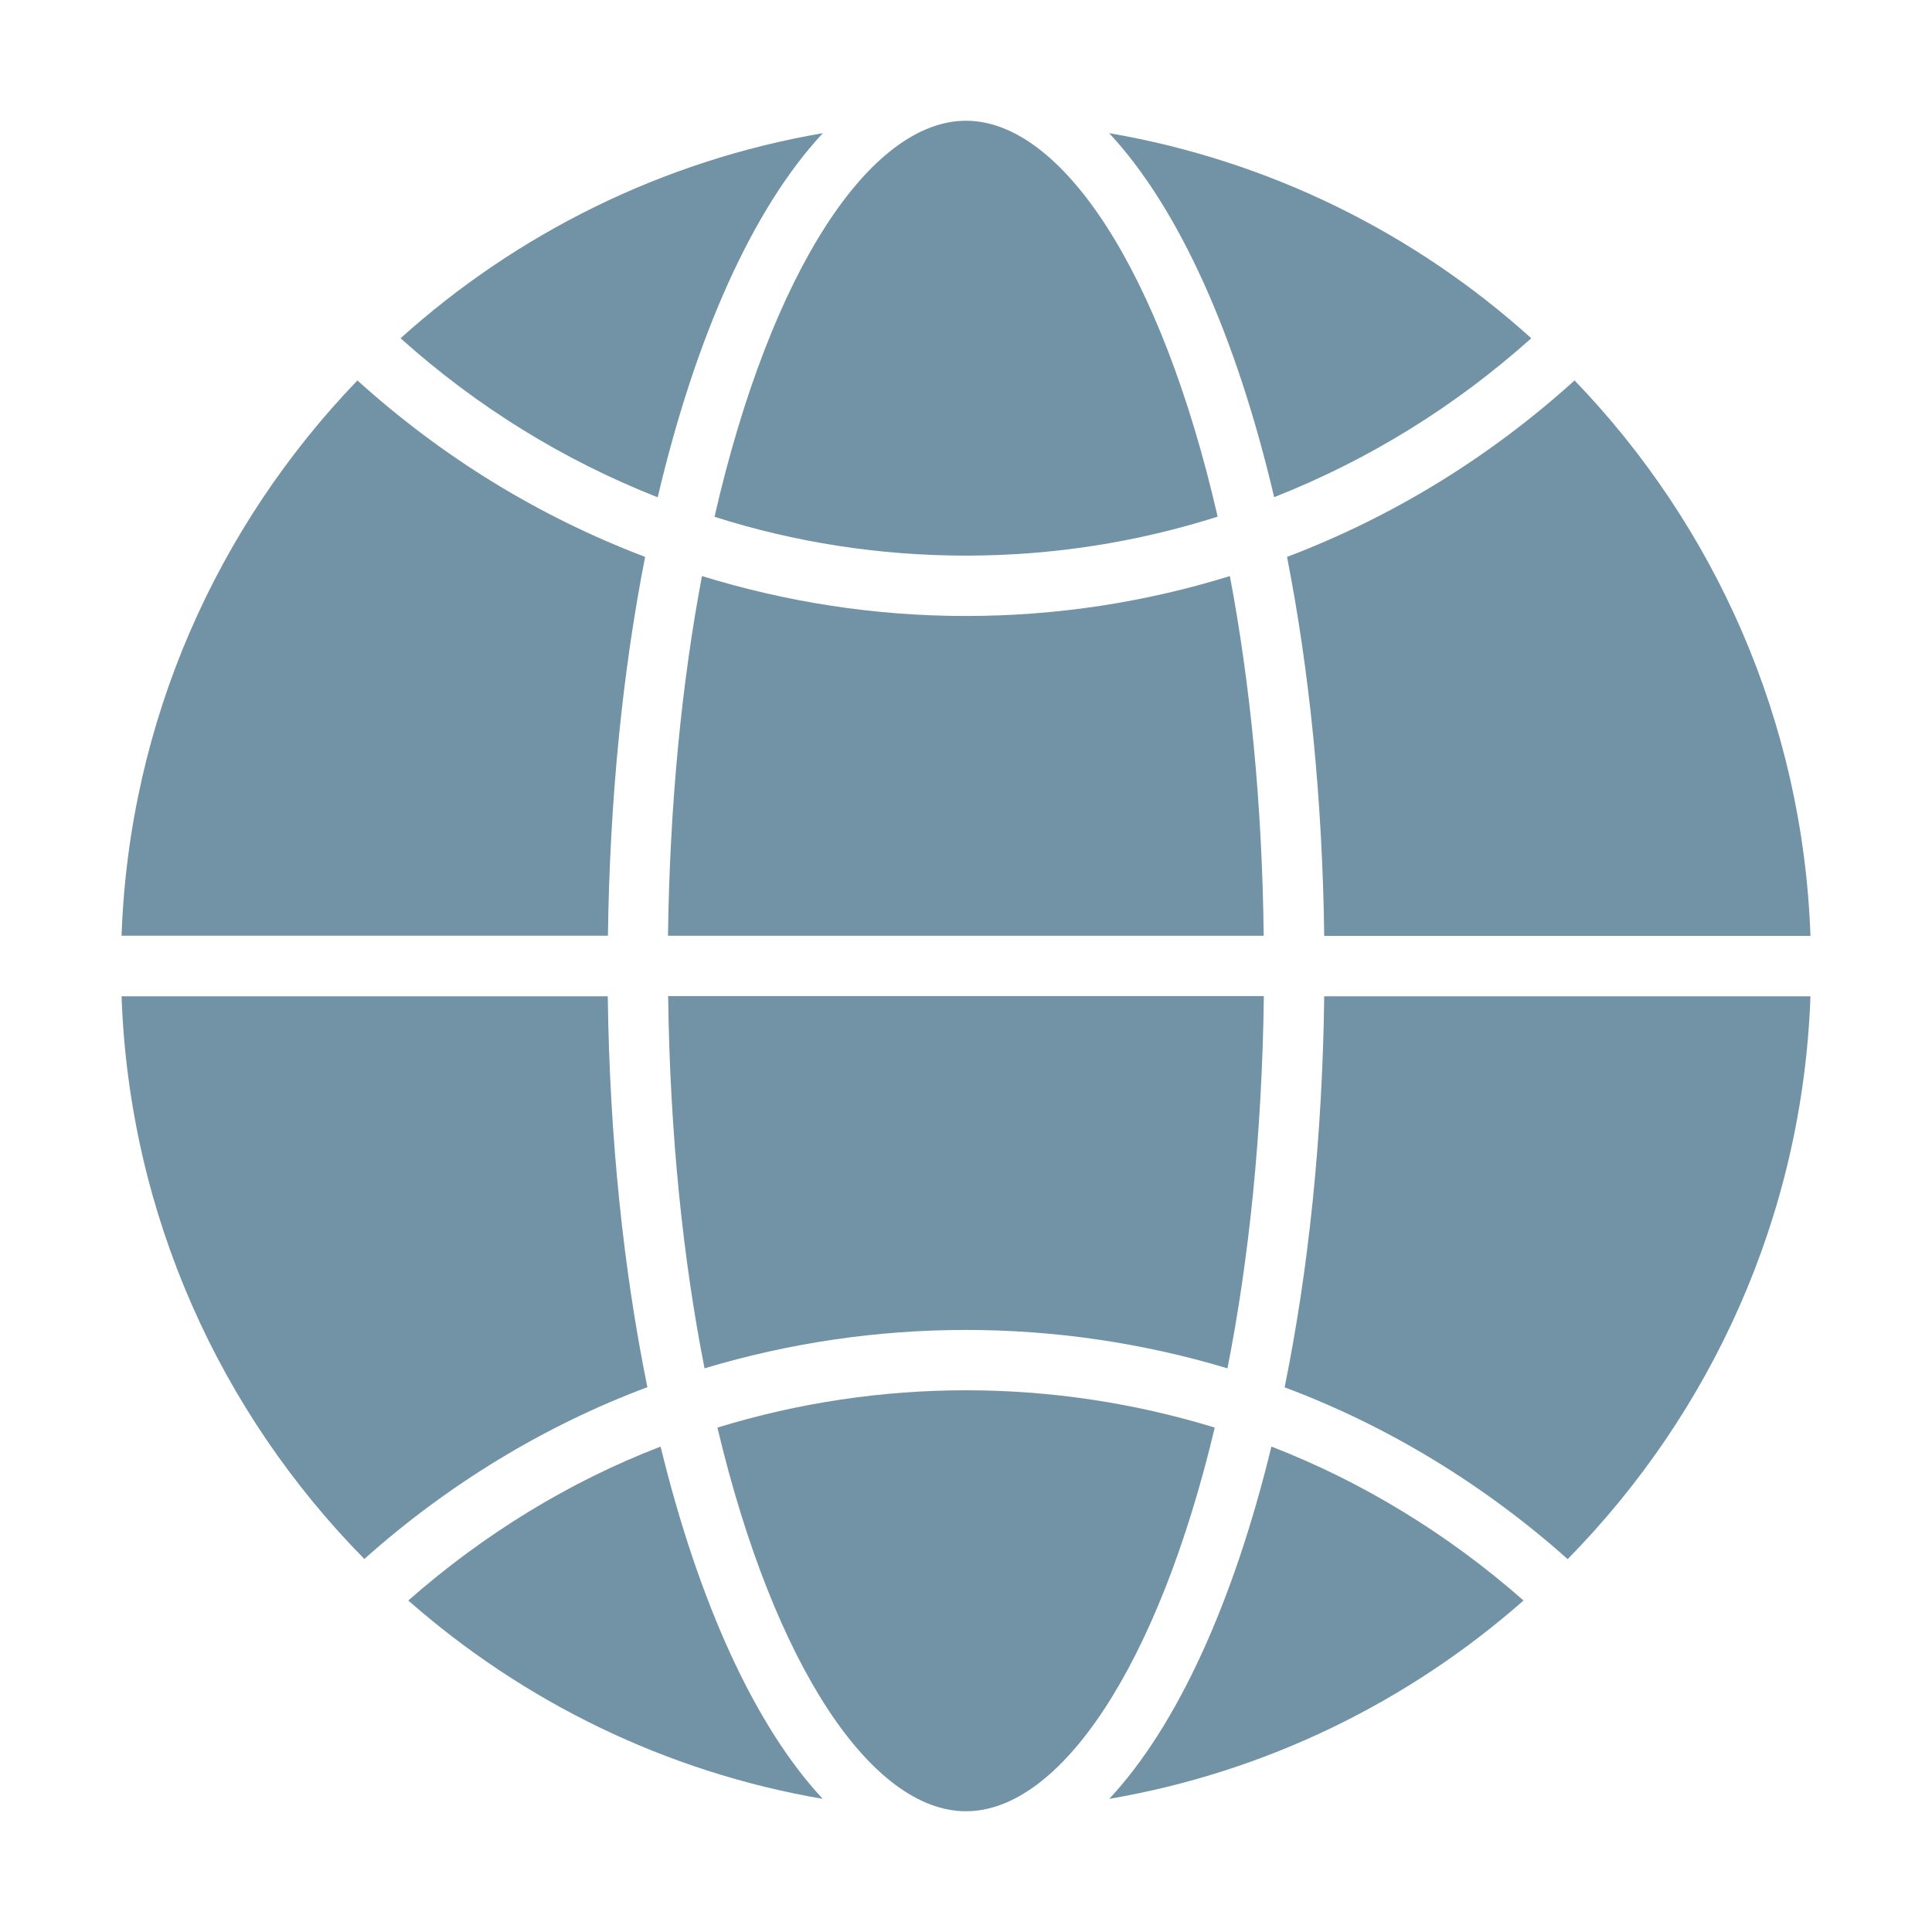
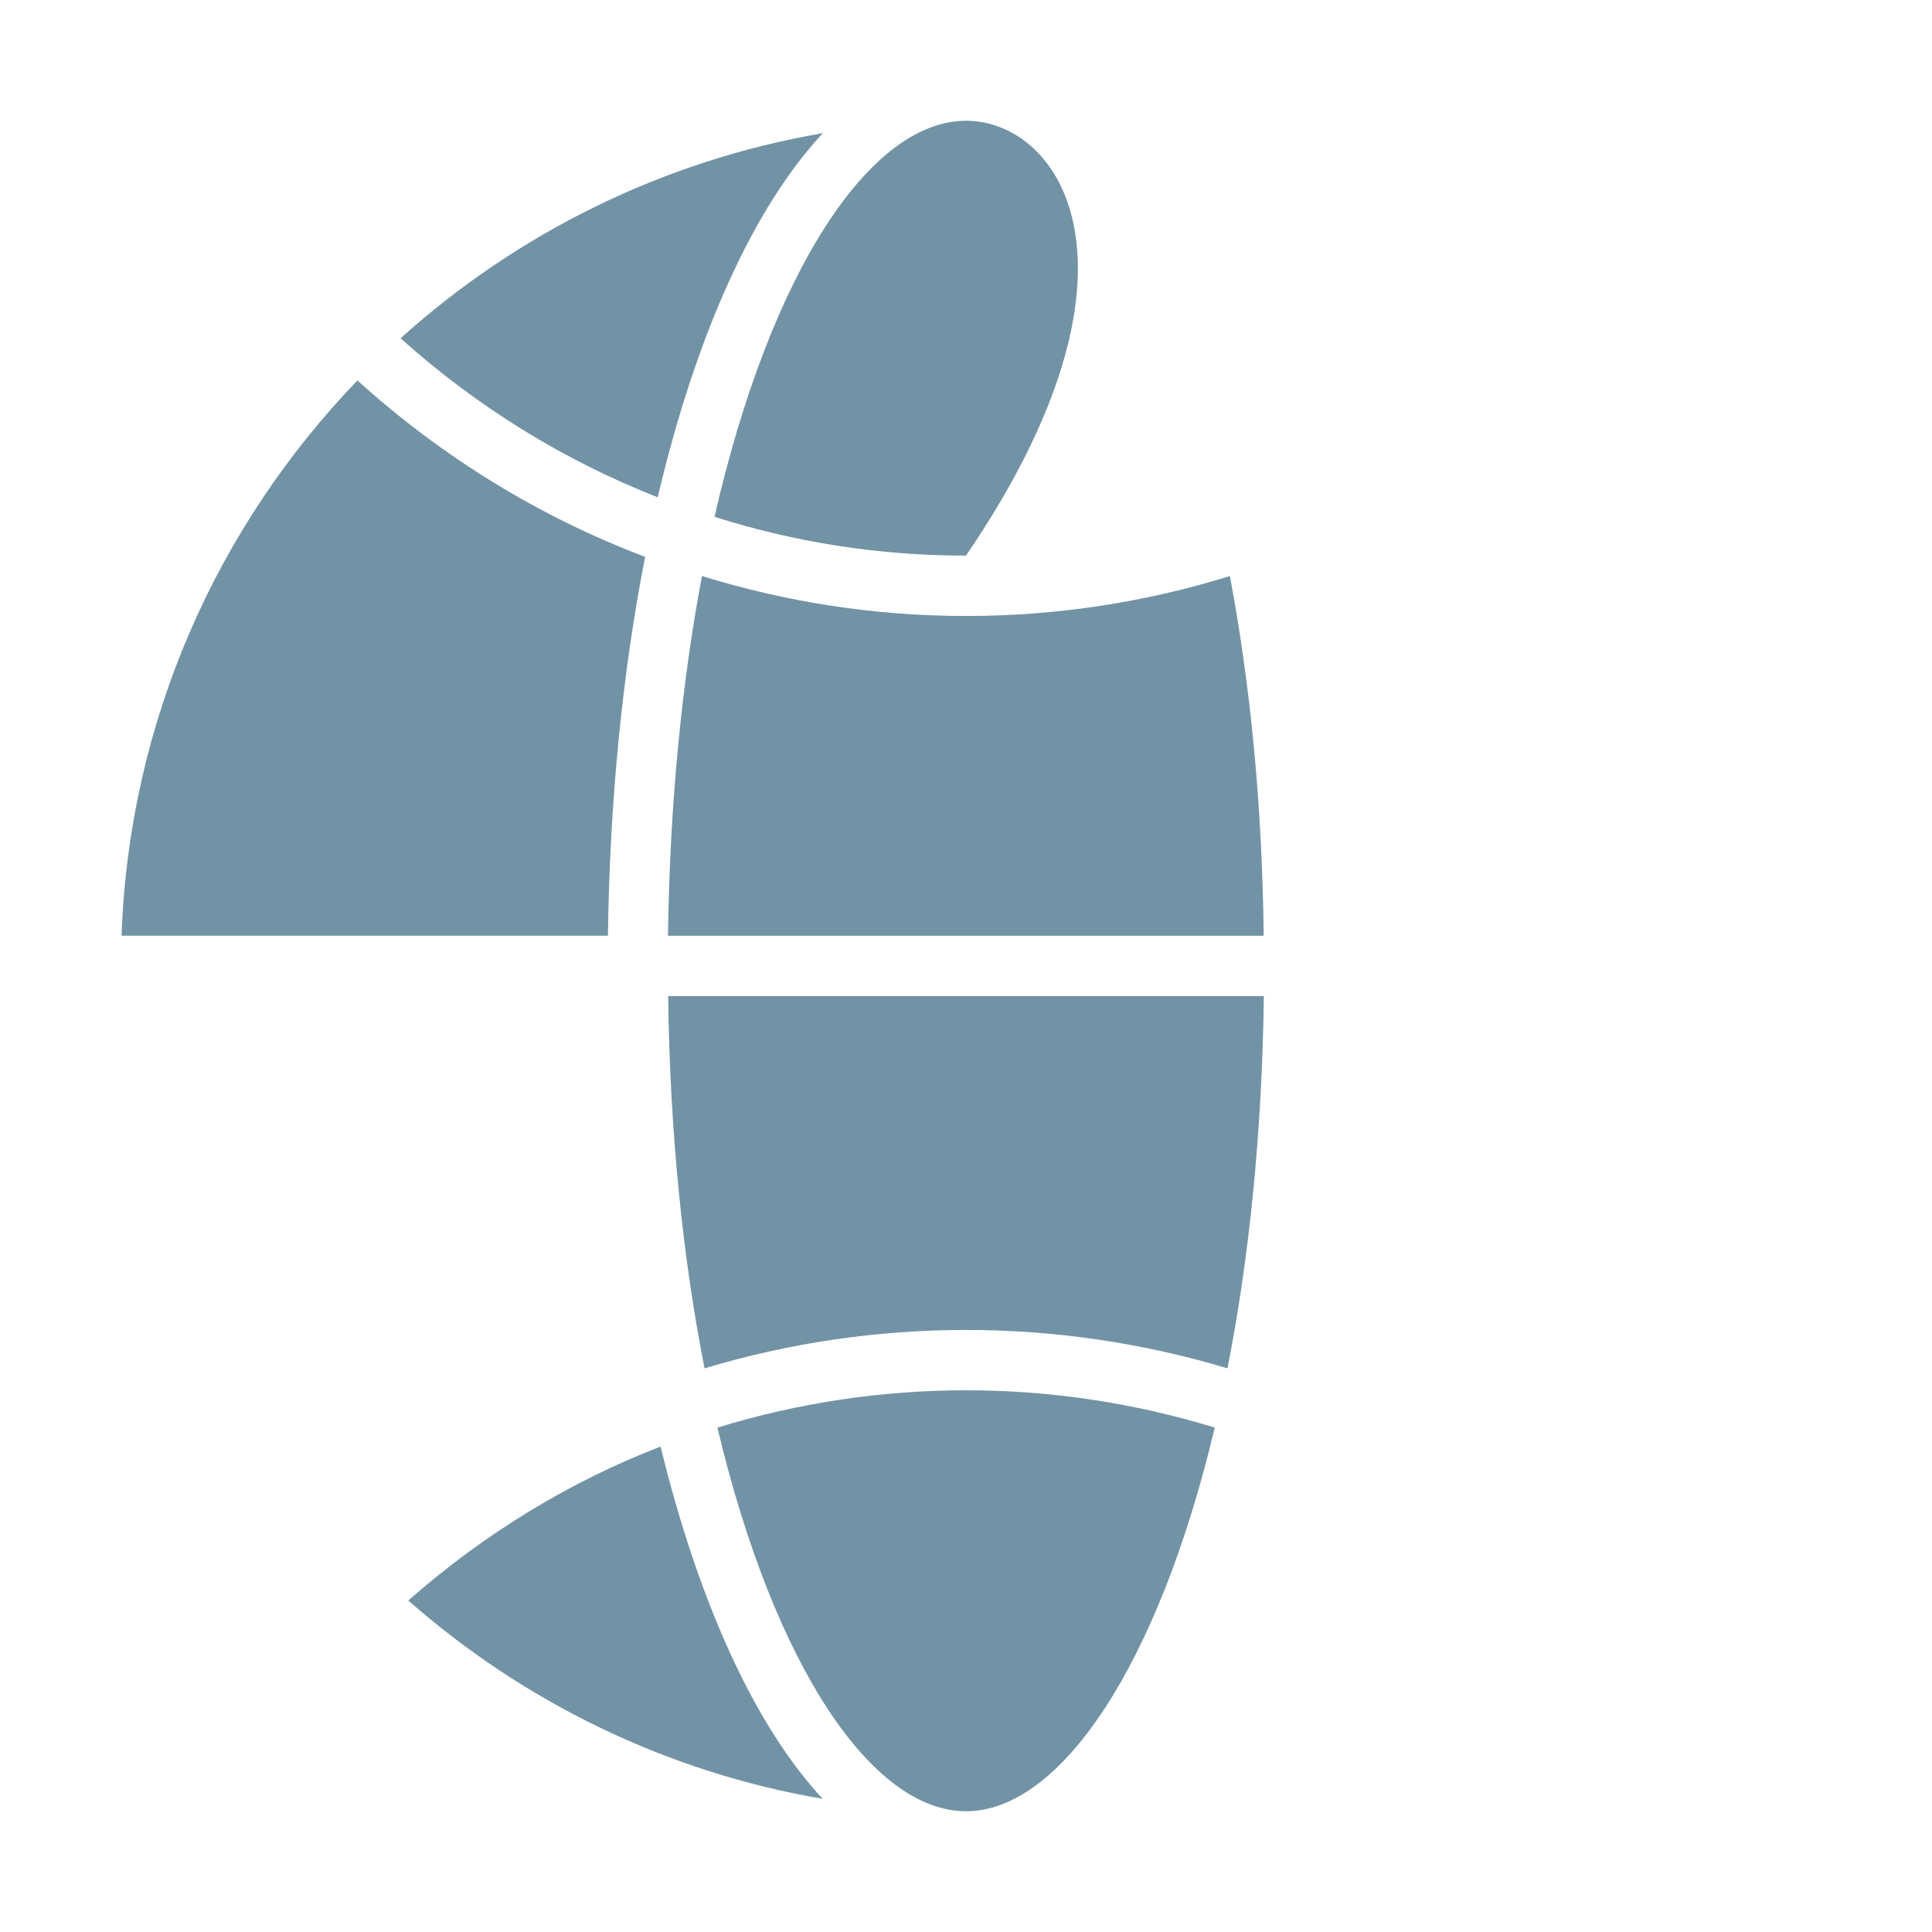
<svg xmlns="http://www.w3.org/2000/svg" version="1.1" id="Layer_1" x="0px" y="0px" viewBox="0 0 1200 1200" style="enable-background:new 0 0 1200 1200;" xml:space="preserve">
  <style type="text/css">
	.st0{fill:#7293A5;}
</style>
  <g>
-     <path class="st0" d="M978,236.3c-52.9,47.8-112.8,84.6-178.6,109.6c13.9,70.8,22,150.4,23.1,235.4h302   C1119.8,447.6,1064.9,326.5,978,236.3L978,236.3z" />
    <path class="st0" d="M763.9,357.8c-52.3,16.2-107.2,24.8-164,24.8c-56.8,0-111.6-8.7-163.9-24.8c-12.4,65.6-20,140.8-21.1,223.4   h370C784,498.6,776.3,423.5,763.9,357.8L763.9,357.8z" />
-     <path class="st0" d="M791.4,308.8c58.6-23.1,112.2-56.2,159.7-98.7C879,145,788.7,99.8,688.9,82.7   C732.1,129,767.8,208.3,791.4,308.8L791.4,308.8z" />
-     <path class="st0" d="M1124.5,618.8h-302c-1.1,88-9.8,170.3-24.6,242.9c63.5,23.7,123.7,60.2,175.8,106.7   C1063,877.6,1119.7,754.7,1124.5,618.8L1124.5,618.8z" />
    <path class="st0" d="M408.5,308.9C432.2,208.3,467.9,129,511.1,82.7C411.3,99.8,321,145.1,248.8,210.1   C296.3,252.7,349.9,285.8,408.5,308.9L408.5,308.9z" />
-     <path class="st0" d="M226.3,968.3c52.1-46.5,112.3-83,175.8-106.7c-14.8-72.6-23.5-154.9-24.6-242.8H75.5   C80.3,754.7,136.9,877.6,226.3,968.3L226.3,968.3z" />
-     <path class="st0" d="M789.7,898.5c-23.6,97-58.6,173.6-100.7,218.8c97.6-16.7,186-60.4,257.3-123.2   C899.5,952.9,846.1,920.3,789.7,898.5L789.7,898.5z" />
    <path class="st0" d="M410.3,898.5c-56.5,21.7-109.9,54.4-156.7,95.6c71.4,62.8,159.8,106.5,257.4,123.2   C469,1072.2,434,995.6,410.3,898.5L410.3,898.5z" />
-     <path class="st0" d="M600,75c-59.2,0-121.1,92.5-156.2,246c49.7,15.8,102,24.1,156.2,24.1c54.1,0,106.6-8.4,156.3-24.2   C721.1,167.5,659.2,75,600,75L600,75z" />
+     <path class="st0" d="M600,75c-59.2,0-121.1,92.5-156.2,246c49.7,15.8,102,24.1,156.2,24.1C721.1,167.5,659.2,75,600,75L600,75z" />
    <path class="st0" d="M437.6,849.9c105.7-31.8,218.9-31.8,324.8,0c13.3-67.4,21.5-145.3,22.6-231.2H415   C416.1,704.7,424.3,782.5,437.6,849.9L437.6,849.9z" />
    <path class="st0" d="M75.5,581.2h302.1c1.1-85,9.2-164.6,23.1-235.3c-65.8-25-125.8-61.8-178.7-109.6   C135.1,326.6,80.2,447.6,75.5,581.2L75.5,581.2z" />
    <path class="st0" d="M754.5,886.7c-100.7-30.9-208.3-30.9-308.9,0C481,1035.6,541.8,1125,600,1125   C658.2,1125,719.1,1035.6,754.5,886.7L754.5,886.7z" />
  </g>
</svg>